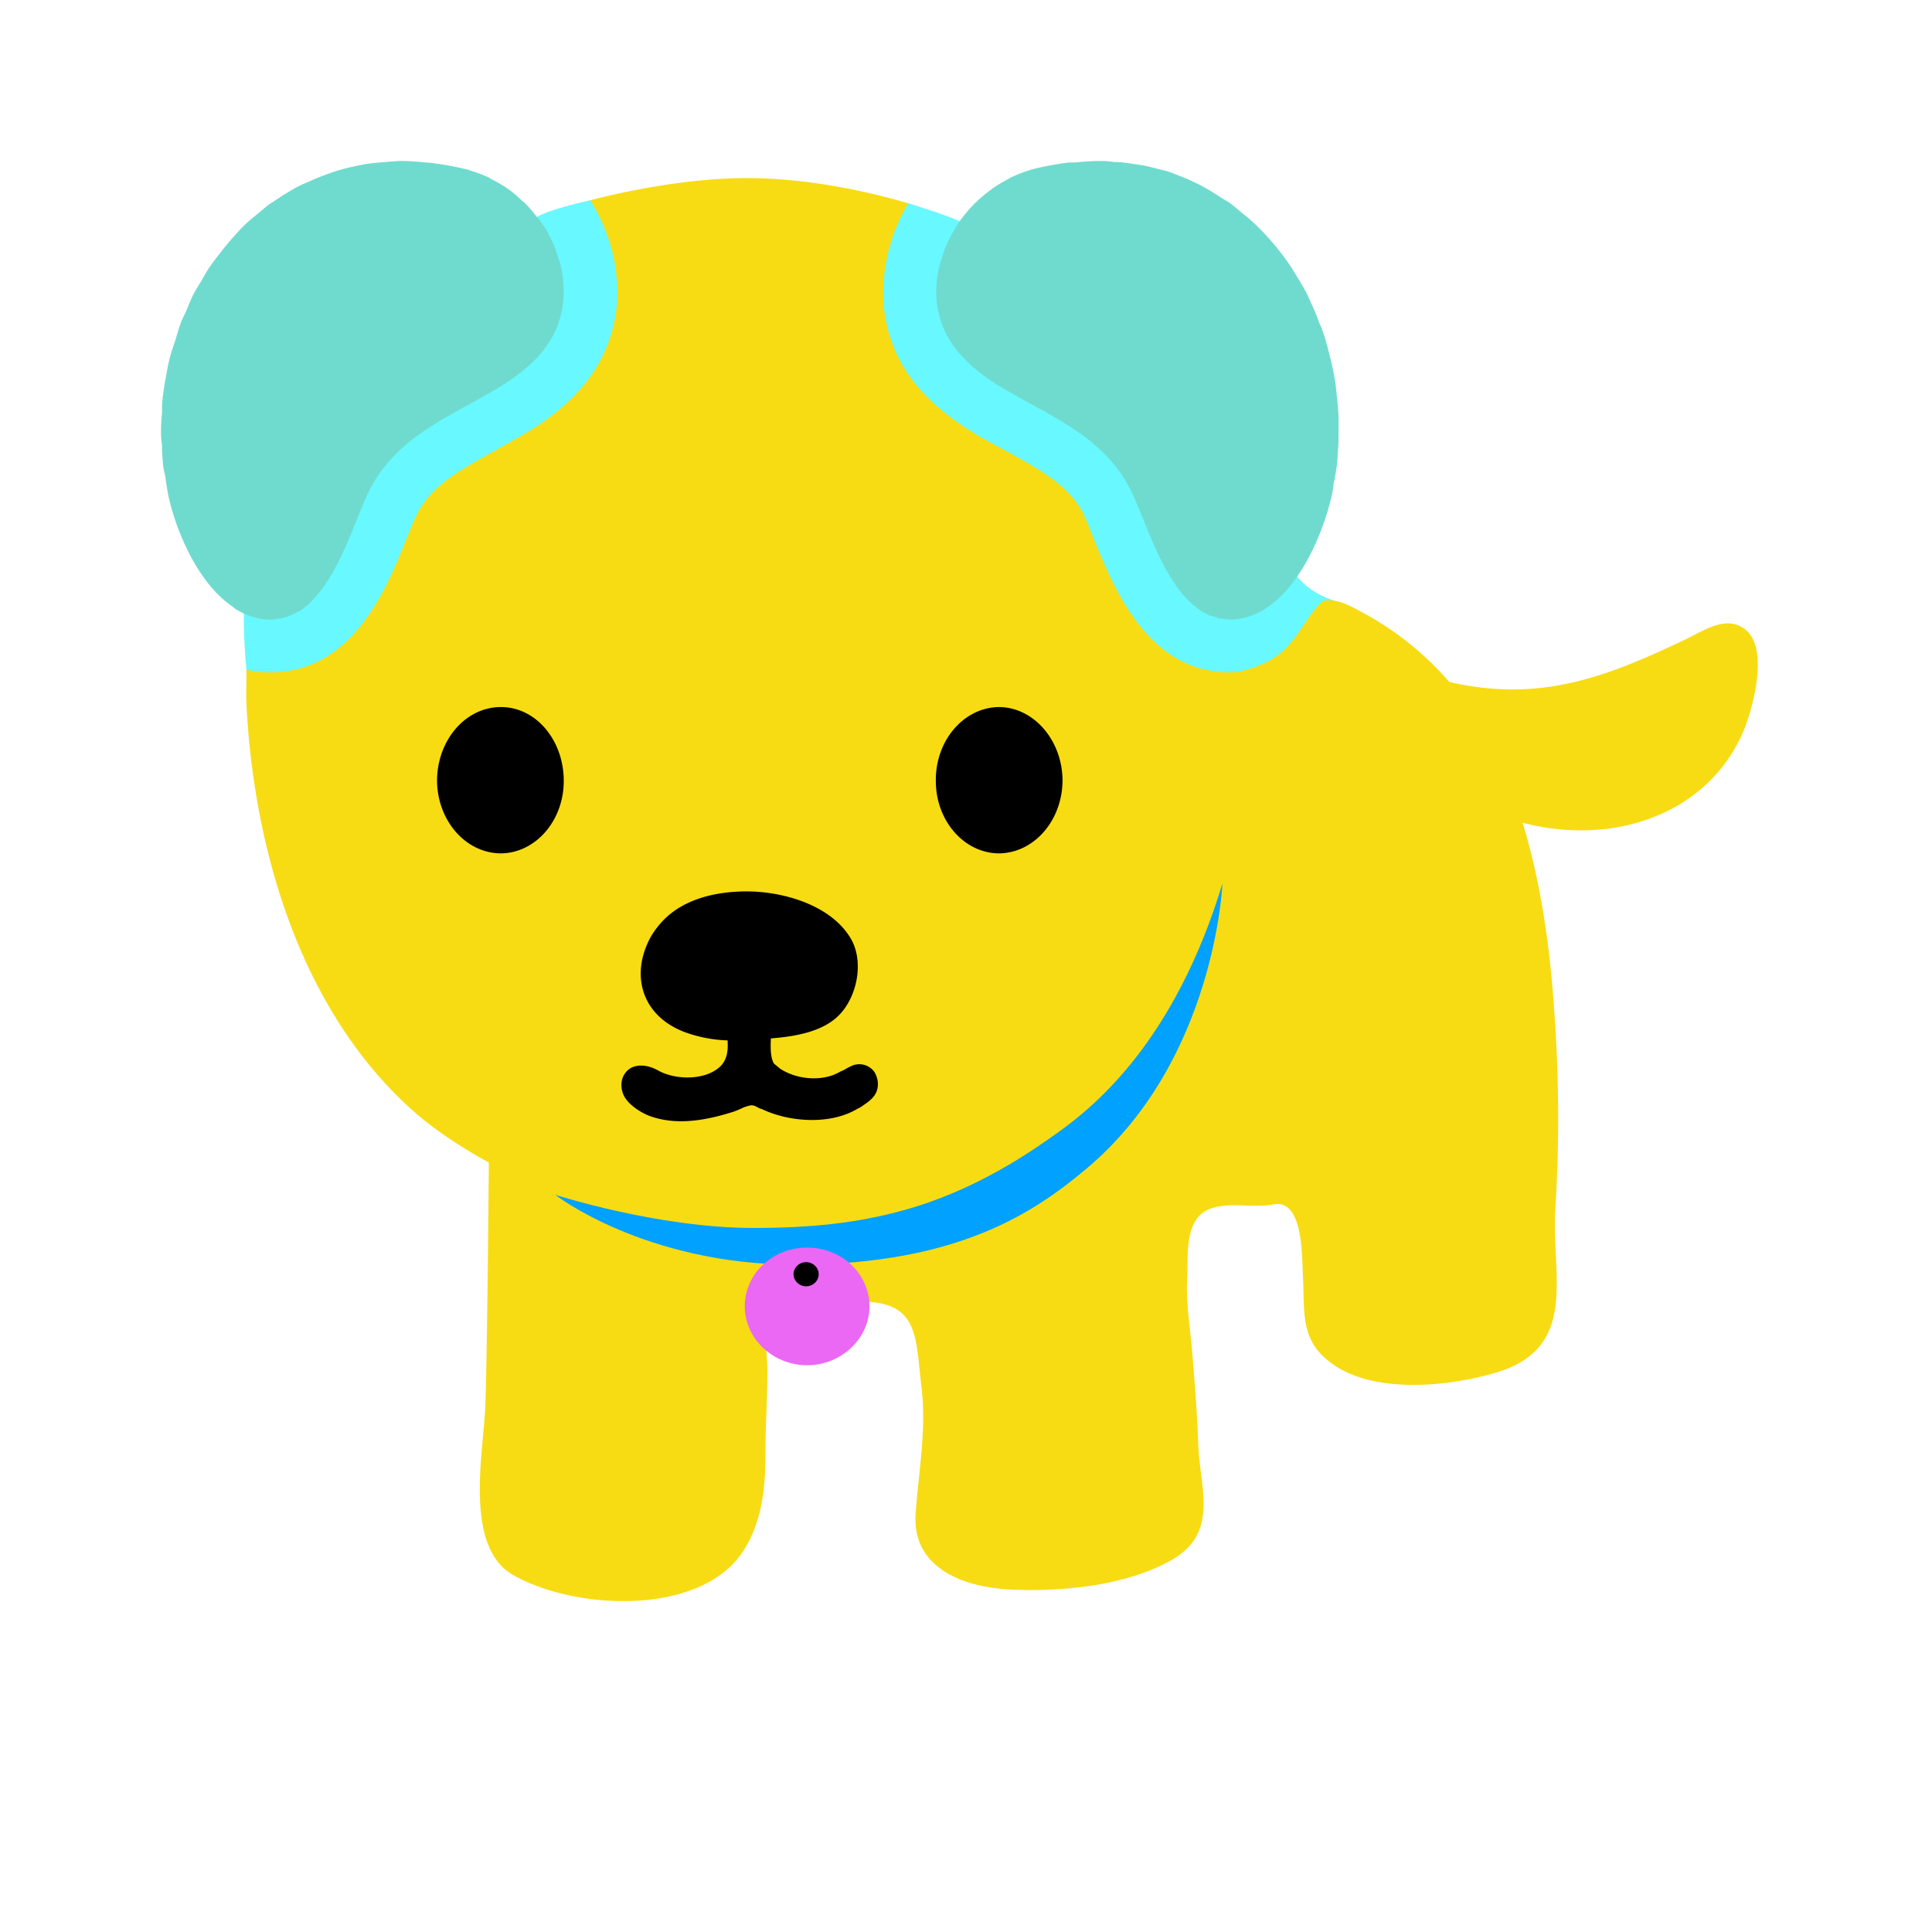
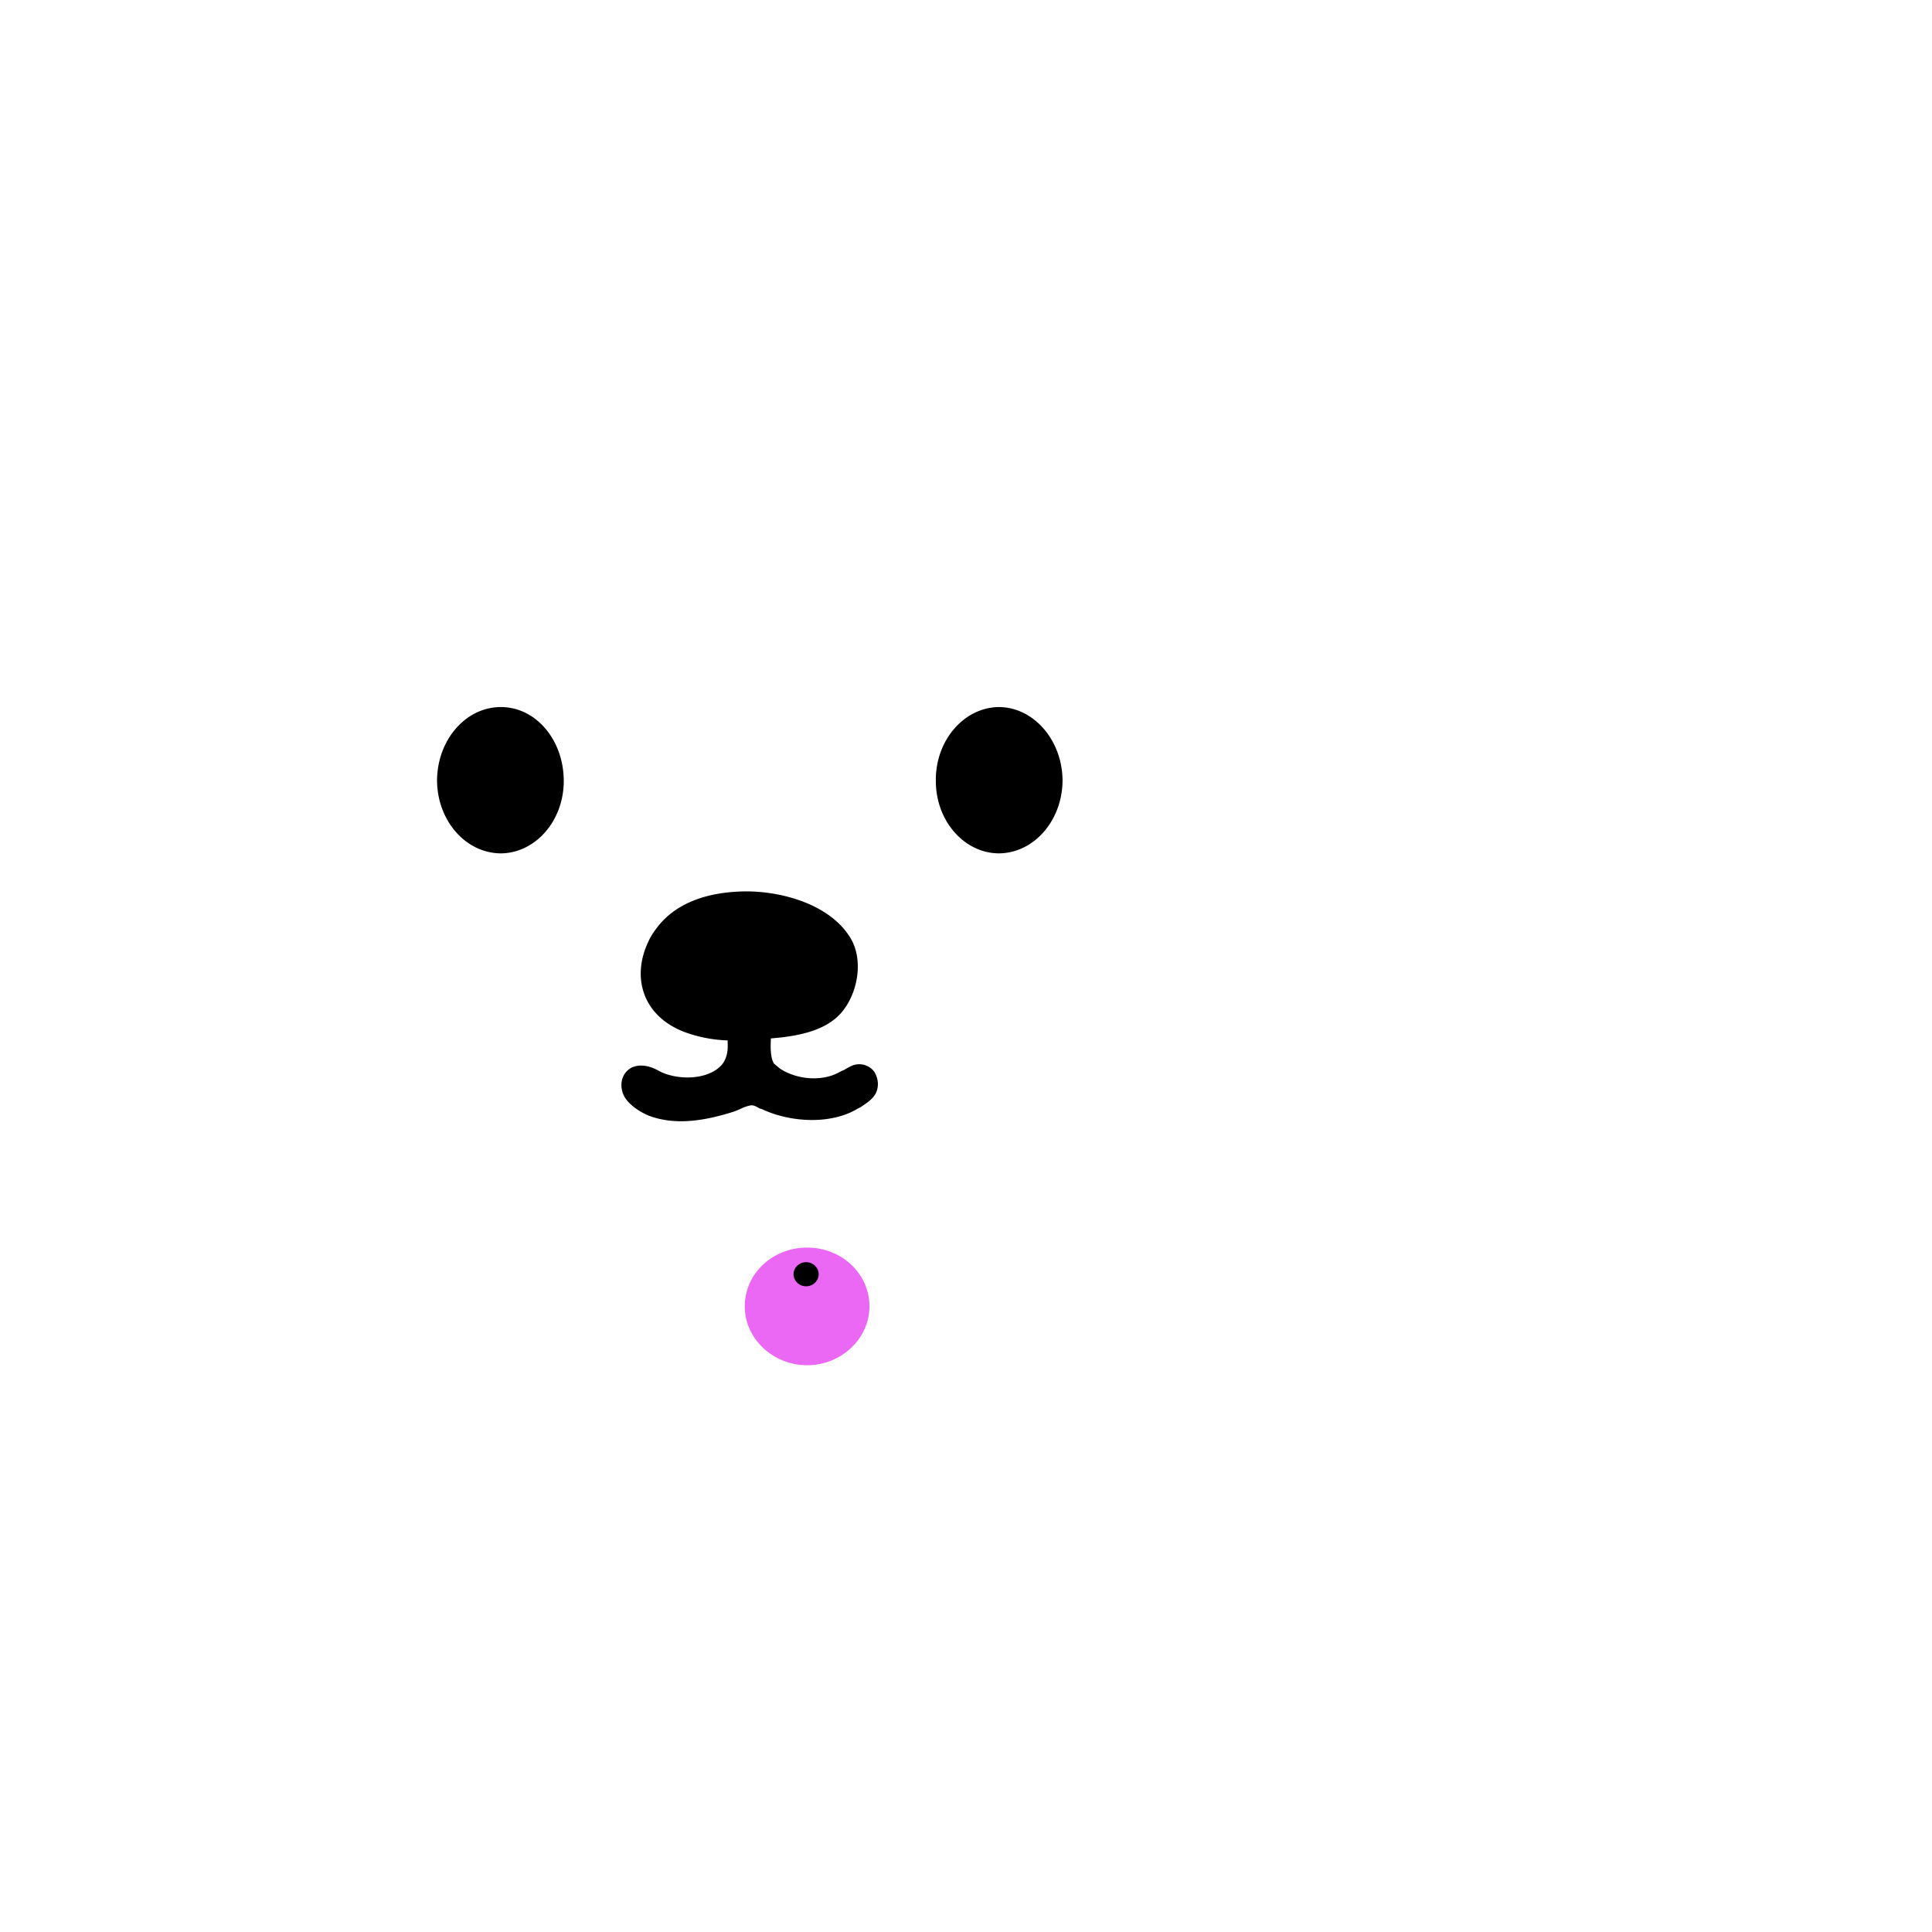
<svg xmlns="http://www.w3.org/2000/svg" id="bg_image_1" width="200" height="200" version="1.1" class="bgs" preserveAspectRatio="xMidYMin slice">
  <defs id="SvgjsDefs1029" />
  <rect id="rect_image_1" width="100%" height="100%" fill="none" />
  <svg id="variation_1" preserveAspectRatio="xMidYMin meet" viewBox="-3.082 -1.332 38.424 34.74" data-uid="1" data-keyword="variation_1" data-complex="true" style="overflow: visible;">
-     <path id="1_l_1" d="M14.98 2.71S15.73 2.94 16.01 3.07L22.72 10.14S22.95 10.46 23.47 10.62L23.25 12.73L18.96 13.72L12.9 9.29L11.76 4.68ZM1.82 11.99S1.66 10.57 1.9 9.47L7.6 2.98S7.81 2.84 8.66 2.65L11.05 3.62L10.24 10.39L3.47 15.85Z " data-color-original="#855c52" fill="#68f8ff" class="855c52" data-color-group="cyans" />
-     <path id="1_l_2" d="M31.54 11.13C31.19 10.94 30.78 11.22 30.47 11.37C28.88 12.13 27.55 12.65 25.74 12.23A6.07 6.07 0 0 0 23.96 10.82C23.76 10.71 23.51 10.58 23.28 10.61C23.19 10.63 23.15 10.7 23.09 10.76C22.87 11.03 22.71 11.35 22.46 11.59C22.22 11.82 21.84 11.98 21.48 12.04C21.44 12.04 21.41 12.04 21.37 12.04C19.74 12.04 19.07 10.36 18.66 9.36C18.6 9.2 18.54 9.06 18.49 8.94C18.22 8.36 17.7 8.06 16.88 7.61C16.74 7.54 16.61 7.46 16.47 7.39C15.97 7.1 15.57 6.8 15.27 6.47A2.88 2.88 0 0 1 14.5 4.18A3.52 3.52 0 0 1 14.98 2.71C14.43 2.55 13.14 2.21 11.78 2.21C10.57 2.21 9.32 2.48 8.66 2.65C8.94 3.11 9.13 3.63 9.18 4.18A2.89 2.89 0 0 1 8.4 6.47C8.1 6.8 7.71 7.1 7.2 7.38C7.07 7.46 6.93 7.53 6.8 7.61C5.98 8.06 5.46 8.36 5.19 8.94C5.13 9.06 5.08 9.2 5.01 9.36C4.61 10.37 3.94 12.04 2.29 12.04A2.42 2.42 0 0 1 1.82 11.99C1.82 12.23 1.81 12.46 1.82 12.7C1.98 15.71 2.96 18.81 5.11 20.74C5.57 21.15 6.1 21.49 6.64 21.79C6.64 21.79 6.61 25.59 6.57 26.63C6.54 27.52 6.13 29.42 7.12 29.99C8.34 30.69 10.83 30.82 11.69 29.53C12.06 28.97 12.14 28.29 12.14 27.65C12.14 26.91 12.18 26.63 12.18 25.89C12.18 25.57 12.06 24.99 12.3 24.75C12.44 24.6 12.62 24.64 12.8 24.64C13.08 24.64 13.37 24.61 13.65 24.58C15.24 24.41 15.11 25.18 15.25 26.3C15.34 27.12 15.19 27.93 15.13 28.75C15.04 29.83 16.04 30.23 17 30.28C18.03 30.33 19.3 30.21 20.21 29.7C21.16 29.16 20.79 28.3 20.75 27.42C20.73 26.81 20.68 26.19 20.63 25.58C20.59 25.08 20.5 24.58 20.53 24.08C20.55 23.64 20.46 22.88 21.01 22.7C21.4 22.57 21.84 22.7 22.25 22.62C22.85 22.51 22.81 23.71 22.83 24.03C22.87 24.8 22.76 25.36 23.47 25.83C24.32 26.39 25.74 26.24 26.66 25.97C28.33 25.48 27.77 24.04 27.85 22.73A29.05 29.05 0 0 0 27.84 18.94C27.76 17.62 27.58 16.28 27.2 15.03C27.95 15.23 28.78 15.24 29.51 15.02C30.49 14.73 31.25 14.07 31.62 13.14C31.79 12.7 32.14 11.43 31.54 11.13Z " data-color-original="#f79329" fill="#f7dc13" class="f79329" data-color-group="undefineds" />
-     <path id="1_l_3" d="M1.57 10.76C1.79 10.9 2.03 10.99 2.29 10.99H2.3C2.34 10.99 2.38 10.98 2.42 10.98C2.45 10.97 2.48 10.97 2.5 10.97C2.55 10.96 2.6 10.94 2.65 10.93L2.68 10.91A0.85 0.85 0 0 0 2.85 10.83H2.86C3.58 10.38 3.94 9.11 4.23 8.49C4.73 7.43 5.73 7.01 6.68 6.47C7.04 6.26 7.37 6.03 7.62 5.76C7.97 5.37 8.17 4.9 8.12 4.28V4.27A2.14 2.14 0 0 0 8.06 3.91C8.04 3.85 8.02 3.79 8 3.73C7.98 3.68 7.97 3.63 7.95 3.58A2.37 2.37 0 0 0 7.83 3.33L7.8 3.27A2.73 2.73 0 0 0 7.63 3.02L7.61 3C7.61 2.99 7.61 2.99 7.6 2.99A2.63 2.63 0 0 0 7.34 2.69L7.31 2.67A2.58 2.58 0 0 0 7.03 2.43L6.97 2.39A2.98 2.98 0 0 0 6.69 2.23C6.66 2.21 6.63 2.19 6.6 2.18A2.8 2.8 0 0 0 6.27 2.06C6.25 2.05 6.23 2.04 6.21 2.04C5.97 1.98 5.74 1.94 5.51 1.91C5.43 1.9 5.36 1.9 5.29 1.89C5.17 1.88 5.04 1.87 4.92 1.87C4.89 1.87 4.86 1.87 4.84 1.87C4.75 1.88 4.67 1.88 4.59 1.89C4.46 1.9 4.33 1.91 4.2 1.93A4.03 4.03 0 0 0 3.95 1.98A3.65 3.65 0 0 0 3.35 2.16A3.89 3.89 0 0 0 3.04 2.29C2.96 2.32 2.88 2.36 2.8 2.4C2.7 2.46 2.61 2.51 2.52 2.57C2.44 2.62 2.37 2.67 2.29 2.72C2.2 2.78 2.12 2.86 2.03 2.93C1.96 2.99 1.89 3.04 1.83 3.1C1.74 3.18 1.65 3.28 1.57 3.37C1.47 3.48 1.38 3.59 1.29 3.71A4.38 4.38 0 0 0 1.08 3.99C1.02 4.08 0.97 4.17 0.92 4.26C0.87 4.34 0.82 4.42 0.77 4.51C0.72 4.61 0.68 4.71 0.64 4.81C0.6 4.9 0.56 4.98 0.52 5.07A4.49 4.49 0 0 0 0.42 5.39C0.39 5.48 0.36 5.57 0.33 5.66C0.3 5.76 0.27 5.88 0.25 5.99C0.23 6.08 0.22 6.17 0.2 6.26A6.55 6.55 0 0 0 0.15 6.61C0.14 6.7 0.14 6.8 0.14 6.89A4.03 4.03 0 0 0 0.12 7.26C0.12 7.35 0.13 7.43 0.14 7.52C0.14 7.65 0.15 7.78 0.16 7.91C0.17 7.98 0.18 8.04 0.2 8.11C0.22 8.26 0.24 8.4 0.27 8.54C0.42 9.23 0.86 10.29 1.57 10.75C1.57 10.76 1.57 10.76 1.58 10.76ZM15.82 3.38C15.78 3.45 15.75 3.53 15.71 3.61C15.7 3.65 15.68 3.69 15.67 3.73C15.65 3.8 15.63 3.86 15.61 3.92A2.46 2.46 0 0 0 15.55 4.24C15.55 4.25 15.55 4.26 15.55 4.27A1.84 1.84 0 0 0 16.05 5.75C16.3 6.03 16.63 6.26 16.99 6.46C17.51 6.76 18.05 7.02 18.51 7.37C18.89 7.66 19.22 8.01 19.44 8.49C19.71 9.06 20.04 10.18 20.65 10.7C20.66 10.71 20.67 10.71 20.68 10.72C20.72 10.76 20.77 10.79 20.81 10.82C20.83 10.83 20.85 10.84 20.86 10.85C20.9 10.87 20.94 10.89 20.98 10.91C21.01 10.92 21.03 10.92 21.06 10.93C21.1 10.94 21.13 10.96 21.17 10.97C21.2 10.97 21.24 10.97 21.27 10.98C21.3 10.98 21.34 10.99 21.37 10.99H21.38C22.52 10.98 23.19 9.45 23.4 8.54C23.42 8.46 23.43 8.38 23.44 8.3C23.47 8.16 23.49 8.03 23.51 7.89C23.52 7.8 23.52 7.7 23.53 7.61C23.54 7.48 23.54 7.36 23.54 7.23C23.54 7.14 23.54 7.05 23.54 6.95A5.65 5.65 0 0 0 23.51 6.59C23.5 6.49 23.49 6.4 23.48 6.31A5.48 5.48 0 0 0 23.35 5.69A5.33 5.33 0 0 0 23.25 5.33C23.22 5.25 23.2 5.17 23.16 5.1A4.19 4.19 0 0 0 23.01 4.73C22.98 4.67 22.95 4.6 22.92 4.53A4.85 4.85 0 0 0 22.7 4.15C22.67 4.1 22.64 4.05 22.61 4A5.08 5.08 0 0 0 21.83 3.08C21.79 3.04 21.75 3.01 21.7 2.97C21.59 2.88 21.49 2.79 21.37 2.7L21.19 2.59A4.06 4.06 0 0 0 20.31 2.14C20.24 2.11 20.16 2.08 20.08 2.06C19.96 2.03 19.84 2 19.72 1.97A3.83 3.83 0 0 0 19.47 1.93C19.34 1.91 19.21 1.89 19.08 1.89C19 1.88 18.92 1.87 18.84 1.87C18.81 1.87 18.79 1.87 18.76 1.87C18.64 1.87 18.52 1.88 18.39 1.89C18.32 1.9 18.24 1.9 18.17 1.9C17.94 1.93 17.71 1.97 17.47 2.03C17.33 2.07 17.19 2.12 17.06 2.18C17.03 2.19 17 2.21 16.97 2.23C16.87 2.28 16.77 2.34 16.68 2.4C16.65 2.42 16.63 2.44 16.6 2.46A2.8 2.8 0 0 0 16.32 2.7C16.31 2.71 16.29 2.72 16.28 2.74C16.18 2.84 16.09 2.95 16.01 3.06L16.01 3.07S16.01 3.07 16 3.07C15.95 3.15 15.9 3.24 15.85 3.32C15.84 3.34 15.83 3.36 15.82 3.38Z " data-color-original="#f79329" fill="#6fdbce" class="f79329" data-color-group="undefineds" />
    <path id="1_l_4" d="M6.87 15.64C6.17 15.63 5.61 14.98 5.61 14.18C5.62 13.38 6.18 12.73 6.88 12.73S8.13 13.39 8.13 14.2C8.13 15 7.56 15.64 6.87 15.64ZM14.35 20.38C14.29 20.53 14.13 20.62 14.03 20.69L13.97 20.72C13.44 21.04 12.63 20.99 12.08 20.73L12.02 20.71C11.95 20.67 11.91 20.65 11.86 20.65A0.71 0.71 0 0 0 11.65 20.72A1.88 1.88 0 0 1 11.5 20.78C10.96 20.95 10.37 21.06 9.83 20.86C9.68 20.8 9.48 20.68 9.37 20.53A0.47 0.47 0 0 1 9.29 20.14A0.38 0.38 0 0 1 9.48 19.9C9.68 19.81 9.89 19.89 10.03 19.97C10.37 20.15 10.97 20.16 11.26 19.86C11.36 19.75 11.4 19.6 11.39 19.41V19.36A2.75 2.75 0 0 1 10.55 19.2C9.71 18.89 9.47 18.12 9.81 17.4C9.86 17.29 9.92 17.2 9.99 17.11C10.35 16.64 10.94 16.43 11.61 16.4C12.4 16.36 13.42 16.64 13.83 17.32C14.1 17.76 13.98 18.44 13.64 18.82C13.32 19.18 12.76 19.28 12.25 19.32C12.24 19.5 12.24 19.7 12.31 19.82L12.43 19.92C12.76 20.14 13.28 20.19 13.63 19.98L13.7 19.95C13.75 19.92 13.8 19.89 13.87 19.86A0.37 0.37 0 0 1 14.31 19.99C14.38 20.11 14.4 20.25 14.35 20.38ZM16.79 15.64C16.1 15.64 15.53 15 15.53 14.2C15.52 13.39 16.09 12.74 16.78 12.73C17.47 12.73 18.04 13.38 18.05 14.18C18.05 14.98 17.49 15.63 16.79 15.64Z " data-color-original="#2f2f2f" fill="#000000" class="2f2f2f" data-color-group="undefineds" />
-     <path id="1_l_5" d="M18.55 21.89C17.53 22.75 16.01 23.82 12.75 23.82C9.74 23.82 7.96 22.43 7.96 22.43S10 23.09 11.9 23.09C13.01 23.09 13.94 23 14.88 22.74C16.34 22.34 17.44 21.56 17.96 21.19C18.73 20.64 20.29 19.34 21.23 16.24C21.23 16.24 21.09 19.74 18.55 21.89Z " data-color-original="#006ca2" fill="#00a1ff" class="006ca2" data-color-group="cyans" />
    <path id="1_l_6" d="M14.21 24.65C14.21 25.29 13.65 25.82 12.97 25.82S11.73 25.29 11.73 24.65C11.73 24 12.28 23.48 12.97 23.48S14.21 24 14.21 24.65Z " data-color-original="#78a3ad" fill="#ea68f3" class="78a3ad" data-color-group="pinks" />
    <path id="1_l_7" d="M13.2 24.01C13.2 24.14 13.09 24.25 12.95 24.25S12.7 24.14 12.7 24.01C12.7 23.88 12.81 23.77 12.95 23.77S13.2 23.88 13.2 24.01Z " data-color-original="#2f2f2f" fill="#000000" class="2f2f2f" data-color-group="undefineds" />
  </svg>
</svg>